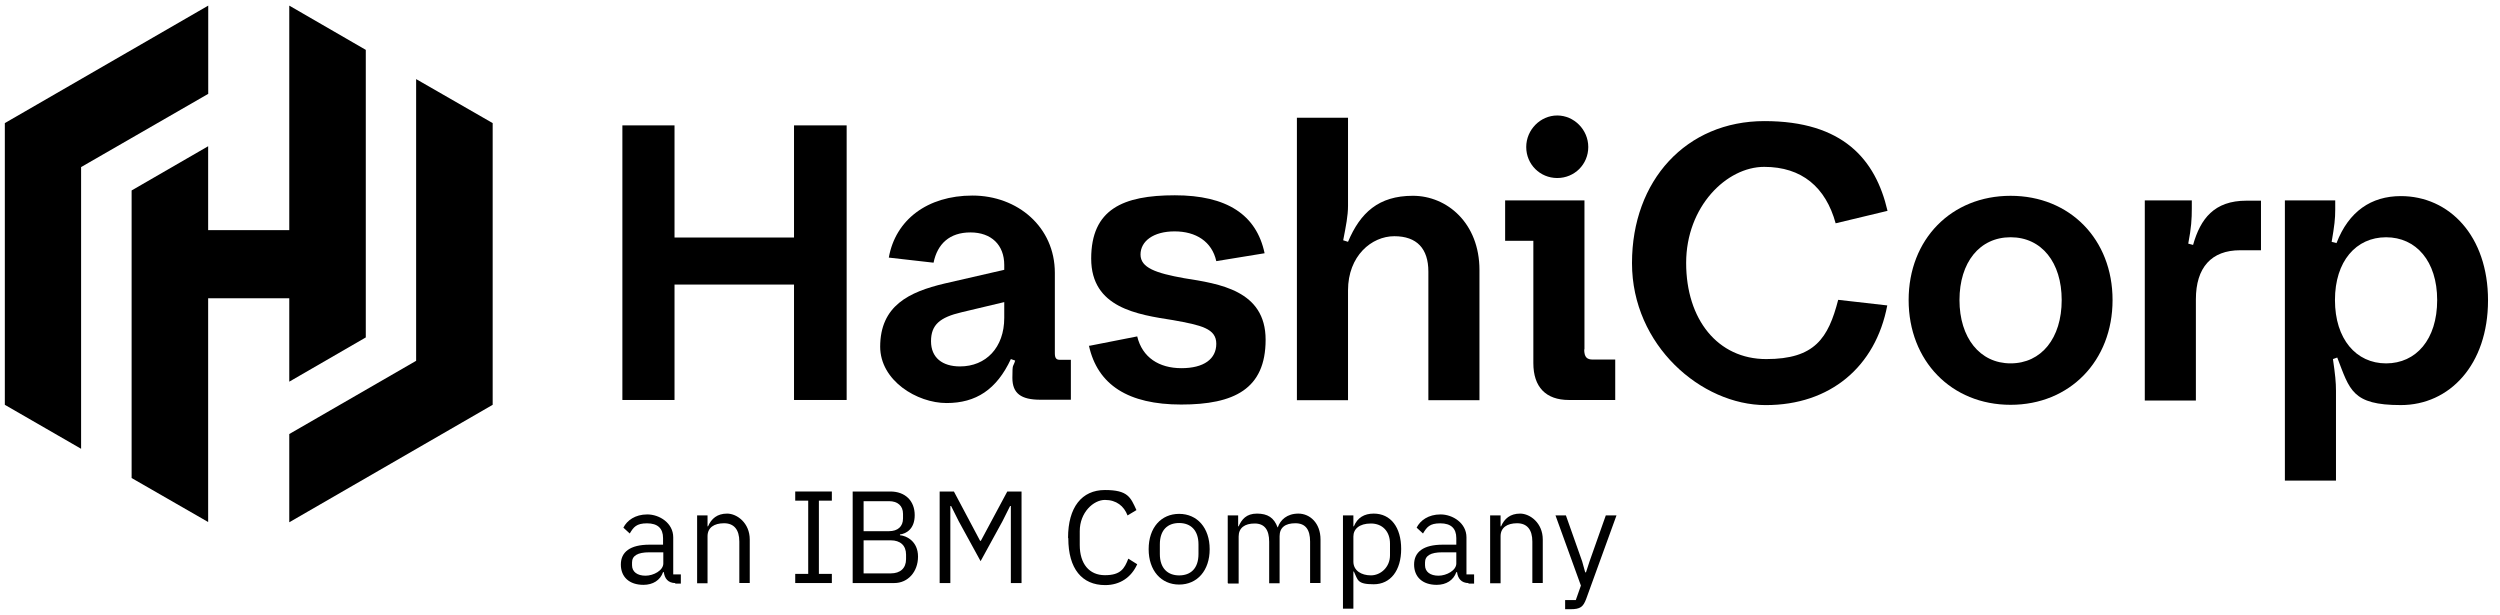
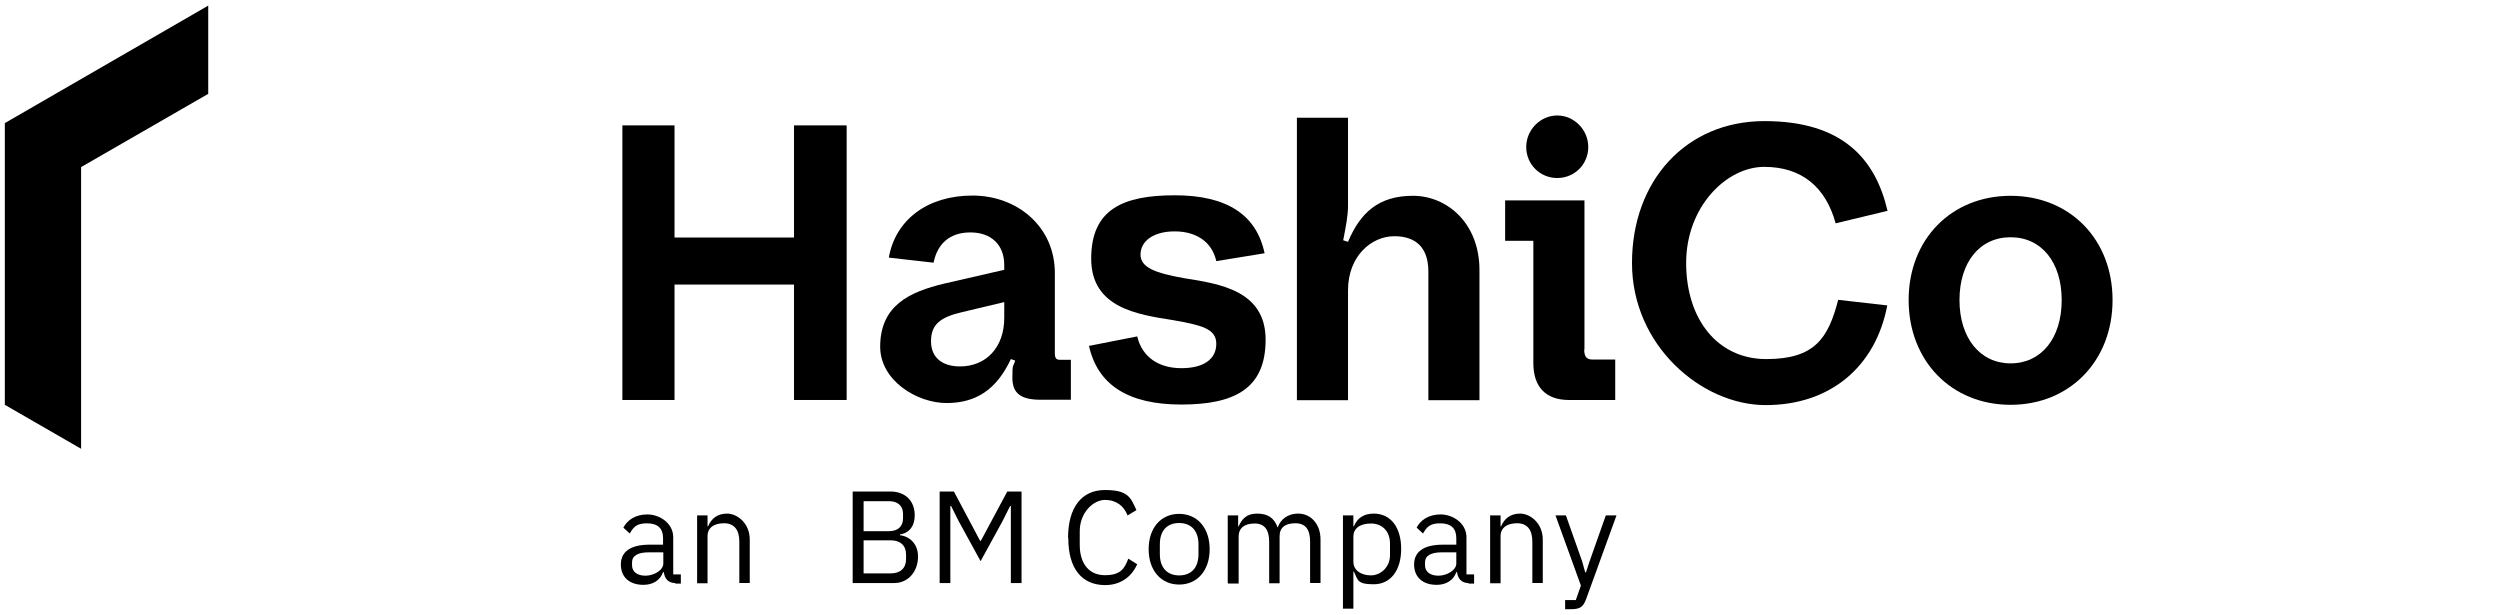
<svg xmlns="http://www.w3.org/2000/svg" width="130" height="32" viewBox="0 0 130 32" fill="none">
  <path d="M35.127 30.32C34.73 30.32 34.558 30.069 34.519 29.751H34.479C34.333 30.174 33.95 30.412 33.461 30.412C32.721 30.412 32.284 30.002 32.284 29.355C32.284 28.707 32.76 28.323 33.778 28.323H34.479V27.98C34.479 27.477 34.201 27.213 33.646 27.213C33.091 27.213 32.945 27.411 32.747 27.742L32.416 27.438C32.602 27.067 33.025 26.75 33.659 26.75C34.294 26.75 35.008 27.2 35.008 27.94V29.87H35.404V30.346H35.1L35.127 30.32ZM34.492 29.302V28.72H33.765C33.144 28.72 32.866 28.905 32.866 29.249V29.394C32.866 29.738 33.144 29.936 33.567 29.936C33.99 29.936 34.492 29.659 34.492 29.302Z" fill="black" />
  <path d="M36.25 30.316V26.799H36.792V27.368H36.819C36.99 26.971 37.295 26.707 37.81 26.707C38.326 26.707 38.987 27.196 38.987 28.055V30.316H38.445V28.161C38.445 27.54 38.167 27.209 37.651 27.209C37.136 27.209 36.792 27.434 36.792 27.883V30.329H36.25V30.316Z" fill="black" />
-   <path d="M41.352 30.318V29.842H42.027V26.034H41.352V25.558H43.256V26.034H42.582V29.842H43.256V30.318H41.352Z" fill="black" />
  <path d="M44.339 25.558H46.296C47.076 25.558 47.565 26.048 47.565 26.788C47.565 27.528 47.102 27.753 46.798 27.793V27.832C47.142 27.859 47.737 28.15 47.737 28.943C47.737 29.736 47.208 30.318 46.507 30.318H44.339V25.558ZM44.907 27.621H46.23C46.679 27.621 46.957 27.383 46.957 26.96V26.722C46.957 26.299 46.679 26.061 46.23 26.061H44.907V27.621ZM44.907 29.816H46.322C46.811 29.816 47.115 29.551 47.115 29.075V28.837C47.115 28.361 46.811 28.097 46.322 28.097H44.907V29.802V29.816Z" fill="black" />
  <path d="M48.836 25.558H49.603L50.965 28.123H51.004L52.379 25.558H53.12V30.318H52.564V26.312H52.525L52.128 27.105L50.991 29.181L49.854 27.105L49.457 26.312H49.418V30.318H48.862V25.558H48.836Z" fill="black" />
  <path d="M55.539 27.966C55.539 26.38 56.252 25.481 57.456 25.481C58.659 25.481 58.791 25.864 59.095 26.525L58.632 26.803C58.447 26.314 58.051 25.996 57.456 25.996C56.861 25.996 56.147 26.644 56.147 27.622V28.337C56.147 29.315 56.636 29.91 57.456 29.91C58.275 29.91 58.474 29.566 58.672 29.05L59.135 29.341C58.831 30.015 58.249 30.425 57.469 30.425C56.266 30.425 55.552 29.579 55.552 27.993L55.539 27.966Z" fill="black" />
  <path d="M59.73 28.559C59.73 27.435 60.378 26.721 61.316 26.721C62.255 26.721 62.903 27.448 62.903 28.559C62.903 29.669 62.255 30.397 61.316 30.397C60.378 30.397 59.73 29.669 59.73 28.559ZM62.321 28.81V28.308C62.321 27.567 61.911 27.197 61.316 27.197C60.721 27.197 60.312 27.554 60.312 28.308V28.81C60.312 29.55 60.721 29.921 61.316 29.921C61.911 29.921 62.321 29.564 62.321 28.81Z" fill="black" />
  <path d="M63.842 30.316V26.799H64.384V27.368H64.41C64.569 27.011 64.807 26.707 65.362 26.707C65.917 26.707 66.248 26.918 66.433 27.421H66.446C66.578 27.037 66.922 26.707 67.517 26.707C68.112 26.707 68.667 27.196 68.667 28.055V30.316H68.125V28.161C68.125 27.54 67.887 27.209 67.358 27.209C66.829 27.209 66.539 27.434 66.539 27.883V30.329H65.997V28.174C65.997 27.553 65.759 27.222 65.243 27.222C64.727 27.222 64.41 27.447 64.41 27.897V30.343H63.868L63.842 30.316Z" fill="black" />
  <path d="M69.834 26.799H70.376V27.368H70.402C70.587 26.918 70.944 26.707 71.433 26.707C72.319 26.707 72.861 27.421 72.861 28.544C72.861 29.668 72.306 30.382 71.433 30.382C70.561 30.382 70.614 30.157 70.402 29.721H70.376V31.651H69.834V26.773V26.799ZM72.28 28.862V28.267C72.28 27.645 71.896 27.222 71.288 27.222C70.68 27.222 70.376 27.513 70.376 27.897V29.206C70.376 29.668 70.786 29.919 71.288 29.919C71.79 29.919 72.28 29.496 72.28 28.875V28.862Z" fill="black" />
  <path d="M76.375 30.32C75.979 30.32 75.807 30.069 75.767 29.751H75.728C75.582 30.174 75.199 30.412 74.71 30.412C73.969 30.412 73.533 30.002 73.533 29.355C73.533 28.707 74.009 28.323 75.027 28.323H75.728V27.98C75.728 27.477 75.45 27.213 74.895 27.213C74.339 27.213 74.194 27.411 73.996 27.742L73.665 27.438C73.85 27.067 74.273 26.75 74.908 26.75C75.542 26.75 76.256 27.2 76.256 27.94V29.87H76.653V30.346H76.349L76.375 30.32ZM75.728 29.302V28.72H75C74.379 28.72 74.101 28.905 74.101 29.249V29.394C74.101 29.738 74.379 29.936 74.802 29.936C75.225 29.936 75.728 29.659 75.728 29.302Z" fill="black" />
  <path d="M77.487 30.316V26.799H78.03V27.368H78.056C78.228 26.971 78.532 26.707 79.048 26.707C79.563 26.707 80.224 27.196 80.224 28.055V30.316H79.682V28.161C79.682 27.54 79.405 27.209 78.889 27.209C78.373 27.209 78.03 27.434 78.03 27.883V30.329H77.487V30.316Z" fill="black" />
  <path d="M83.516 26.8H84.058L82.484 31.137C82.326 31.56 82.18 31.679 81.665 31.679H81.387V31.203H81.942L82.207 30.45L80.885 26.8H81.427L82.273 29.194L82.431 29.762H82.471L82.656 29.194L83.502 26.8H83.516Z" fill="black" />
  <path d="M32.364 6.52H35.075V12.351H41.289V6.52H44.026V20.799H41.289V14.797H35.075V20.799H32.364V6.52Z" fill="black" />
  <path d="M45.769 18.036C45.769 15.894 47.276 15.18 49.114 14.744L52.221 14.03V13.779C52.221 12.734 51.547 12.086 50.462 12.086C49.379 12.086 48.744 12.681 48.545 13.66L46.218 13.395C46.562 11.439 48.215 10.169 50.568 10.169C52.922 10.169 54.852 11.809 54.852 14.189V18.367C54.852 18.631 54.931 18.71 55.116 18.71H55.685V20.786H54.098C53.093 20.786 52.644 20.456 52.644 19.649C52.644 18.843 52.684 19.12 52.789 18.75L52.565 18.671C51.824 20.257 50.753 20.958 49.22 20.958C47.686 20.958 45.769 19.794 45.769 18.023V18.036ZM49.92 19.054C51.269 19.054 52.221 18.076 52.221 16.529V15.709L50 16.238C48.876 16.502 48.413 16.886 48.413 17.745C48.413 18.605 49.008 19.054 49.92 19.054Z" fill="black" />
  <path d="M56.65 17.982L59.135 17.493C59.399 18.59 60.272 19.145 61.435 19.145C62.599 19.145 63.247 18.669 63.247 17.876C63.247 17.083 62.467 16.911 60.999 16.647C59.148 16.356 56.742 16.012 56.742 13.447C56.742 10.882 58.395 10.155 61.092 10.155C63.789 10.155 65.336 11.16 65.759 13.169L63.247 13.579C63.022 12.561 62.189 12.032 61.079 12.032C59.968 12.032 59.307 12.548 59.307 13.236C59.307 13.923 60.1 14.201 61.568 14.465C63.406 14.756 65.812 15.1 65.812 17.665C65.812 20.23 64.172 21.036 61.422 21.036C58.672 21.036 57.072 20.018 56.623 17.969L56.65 17.982Z" fill="black" />
  <path d="M70.097 20.811H67.439V6.122H70.097V10.696C70.097 11.225 69.991 11.741 69.846 12.495L70.097 12.574C70.732 11.067 71.683 10.181 73.468 10.181C75.253 10.181 76.932 11.609 76.932 14.041V20.811H74.275V14.121C74.275 12.931 73.68 12.283 72.503 12.283C71.327 12.283 70.097 13.301 70.097 15.099V20.811Z" fill="black" />
  <path d="M82.379 18.168C82.379 18.578 82.524 18.697 82.828 18.697H83.992V20.799H81.585C80.382 20.799 79.734 20.125 79.734 18.882V12.523H78.267V10.42H82.392V18.168H82.379ZM79.364 7.644C79.364 6.745 80.104 6.005 80.977 6.005C81.85 6.005 82.59 6.745 82.59 7.644C82.59 8.543 81.876 9.257 80.977 9.257C80.078 9.257 79.364 8.543 79.364 7.644Z" fill="black" />
  <path d="M84.864 13.674C84.864 9.39 87.68 6.297 91.752 6.297C95.824 6.297 97.529 8.28 98.151 10.964L95.454 11.612C94.938 9.734 93.695 8.677 91.739 8.677C89.782 8.677 87.68 10.739 87.68 13.674C87.68 16.609 89.319 18.672 91.845 18.672C94.37 18.672 95.07 17.587 95.586 15.591L98.138 15.882C97.53 19.081 95.163 21.065 91.818 21.065C88.473 21.065 84.864 17.958 84.864 13.687V13.674Z" fill="black" />
  <path d="M99.249 15.603C99.249 12.443 101.47 10.182 104.551 10.182C107.631 10.182 109.853 12.443 109.853 15.603C109.853 18.763 107.631 21.05 104.551 21.05C101.47 21.05 99.249 18.763 99.249 15.603ZM107.208 15.603C107.208 13.646 106.164 12.337 104.551 12.337C102.938 12.337 101.893 13.646 101.893 15.603C101.893 17.56 102.951 18.895 104.551 18.895C106.151 18.895 107.208 17.586 107.208 15.603Z" fill="black" />
-   <path d="M111.529 10.422H113.974V10.832C113.974 11.387 113.948 11.837 113.789 12.669L114.04 12.736C114.424 11.374 115.138 10.435 116.817 10.435H117.571V13.013H116.486C114.992 13.013 114.186 13.912 114.186 15.565V20.827H111.529V10.448V10.422Z" fill="black" />
-   <path d="M118.814 10.421H121.432V10.897C121.432 11.373 121.392 11.73 121.246 12.576L121.498 12.642C122.132 10.99 123.309 10.197 124.842 10.197C127.368 10.197 129.377 12.272 129.377 15.617C129.377 18.962 127.381 21.064 124.842 21.064C122.304 21.064 122.185 20.271 121.537 18.592L121.313 18.671C121.432 19.491 121.471 19.874 121.471 20.324V24.991H118.814V10.421ZM126.733 15.604C126.733 13.581 125.636 12.338 124.076 12.338C122.516 12.338 121.418 13.581 121.418 15.604C121.418 17.627 122.516 18.896 124.076 18.896C125.636 18.896 126.733 17.653 126.733 15.604Z" fill="black" />
  <path d="M10.828 0.292L0.251 6.401V21.05L4.217 23.337V8.688L10.828 4.88V0.292Z" fill="black" />
-   <path d="M15.042 0.292V11.967H10.824V7.604L6.844 9.904V24.857L10.824 27.145V15.51H15.042V19.847L19.021 17.546V2.593L15.042 0.292Z" fill="black" />
-   <path d="M15.042 27.158L25.619 21.05V6.401L21.639 4.113V18.762L15.042 22.57V27.158Z" fill="black" />
</svg>